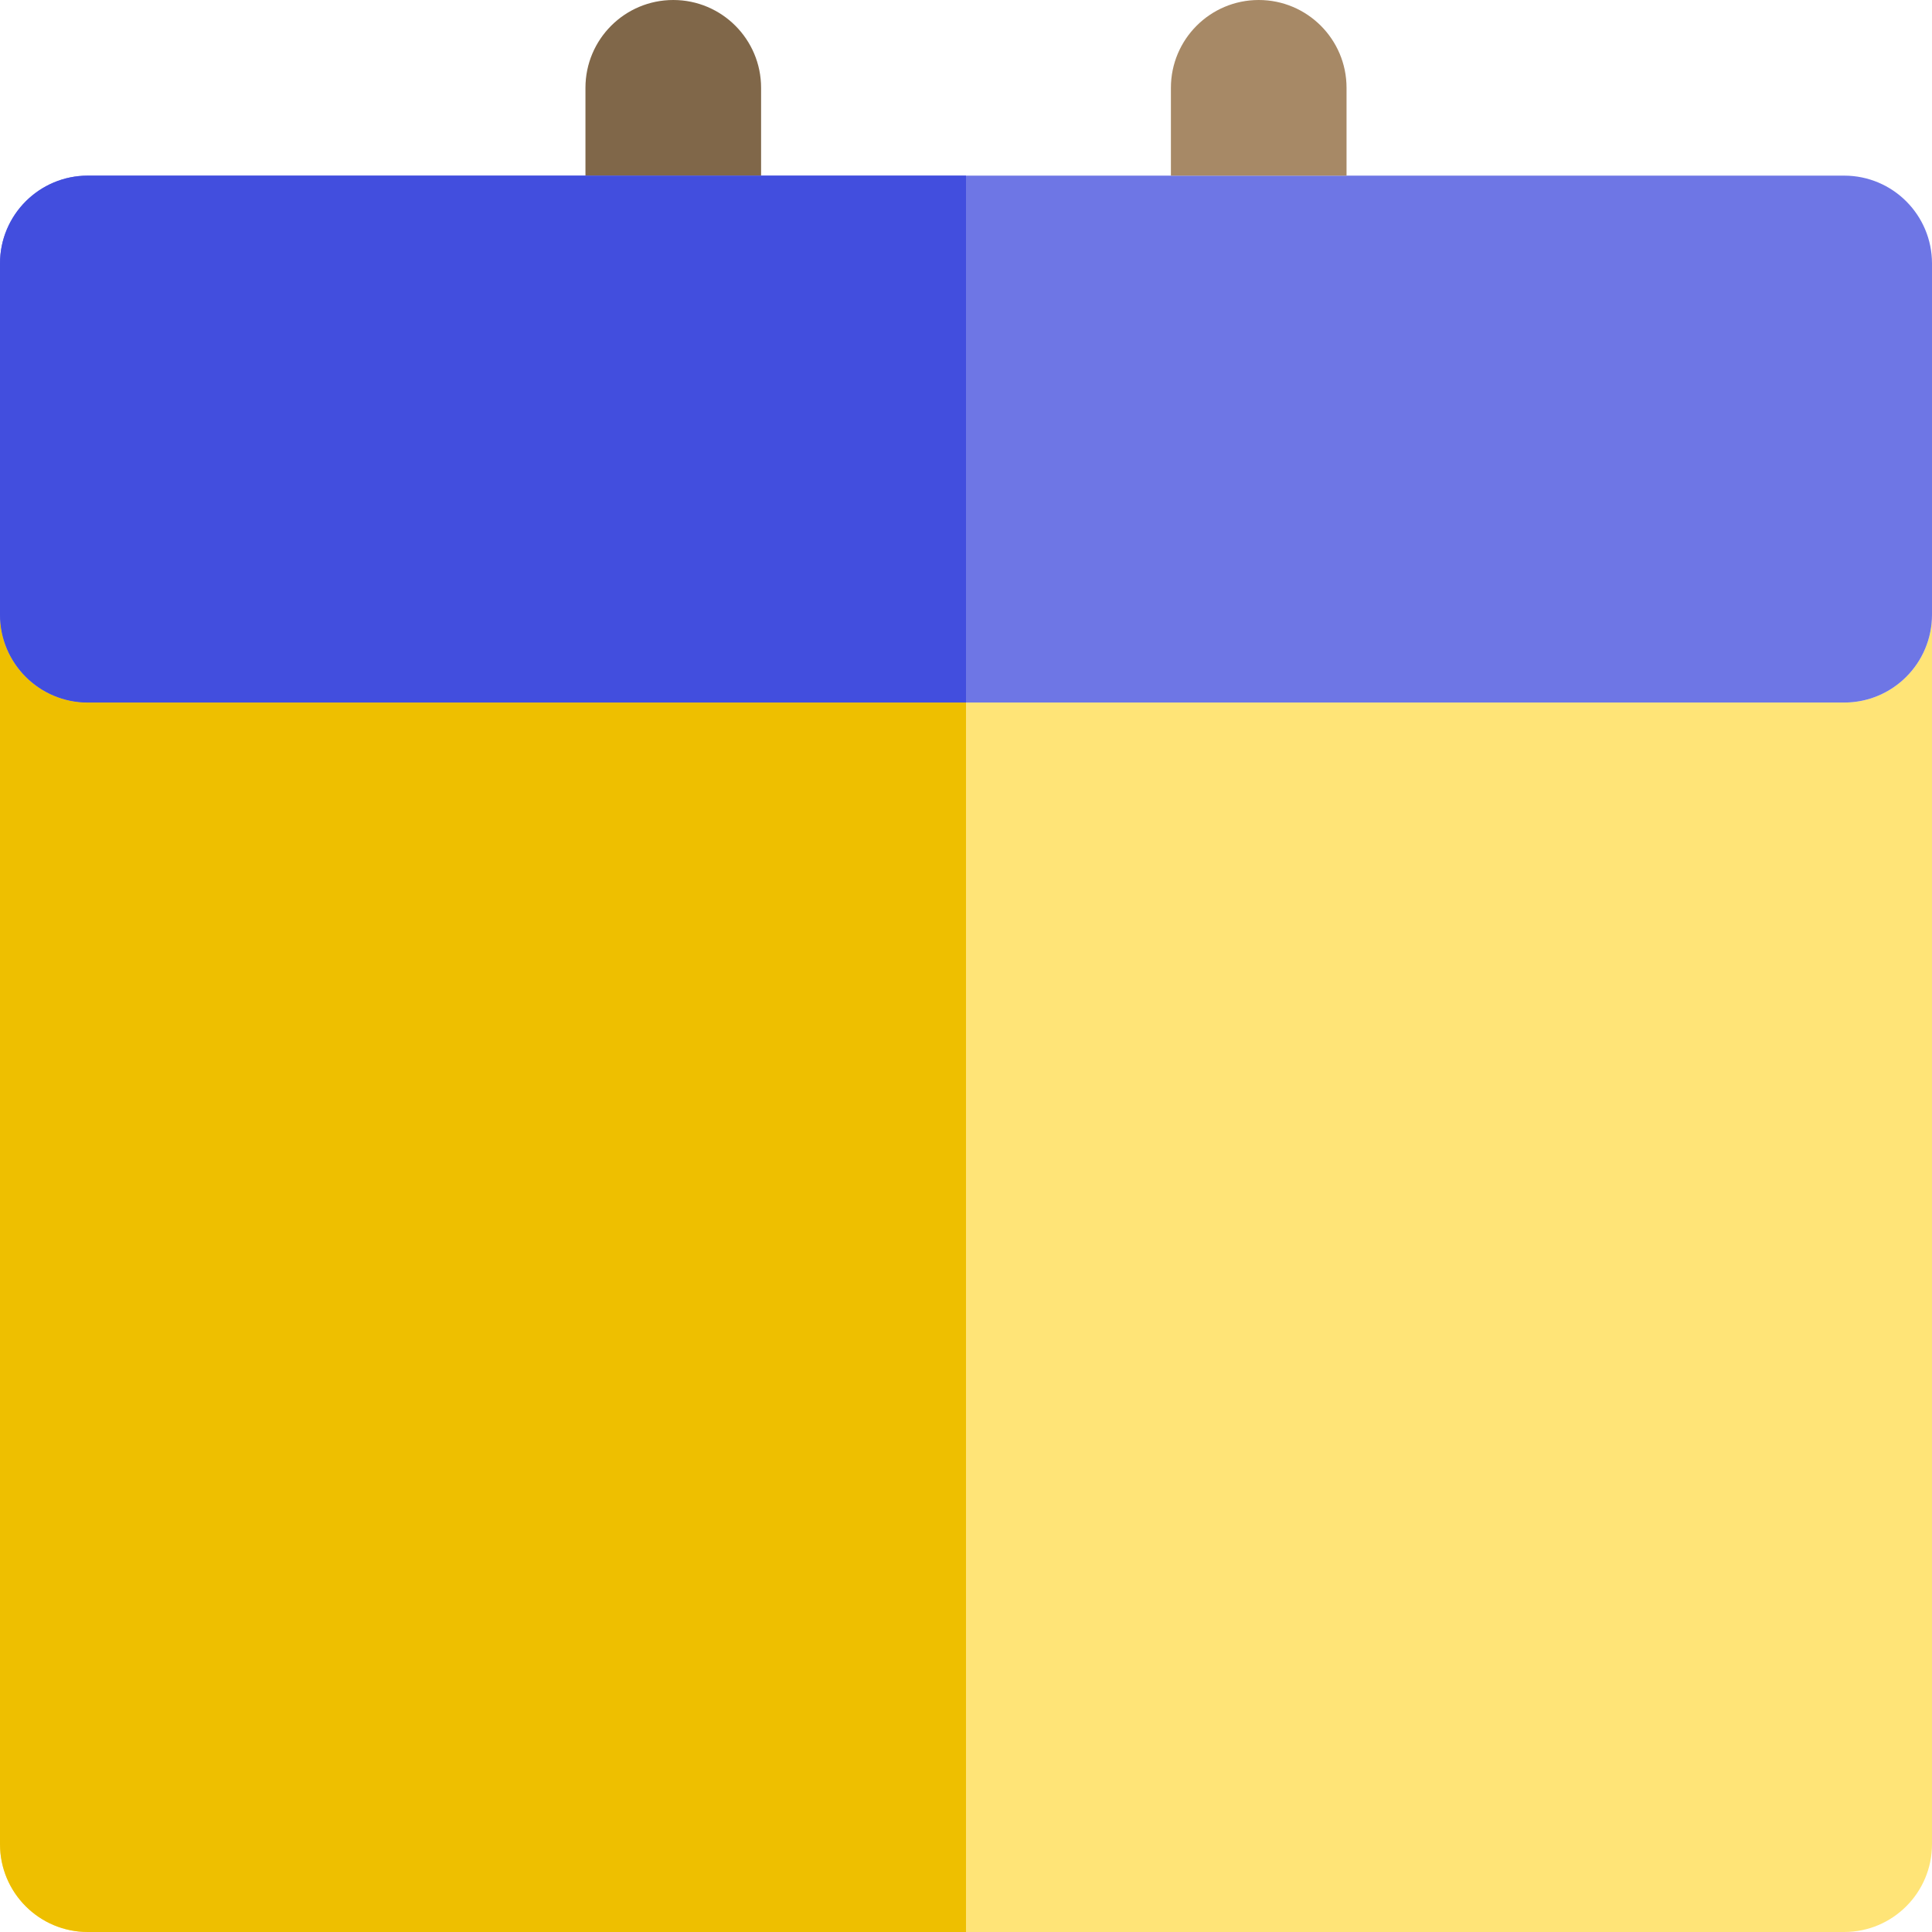
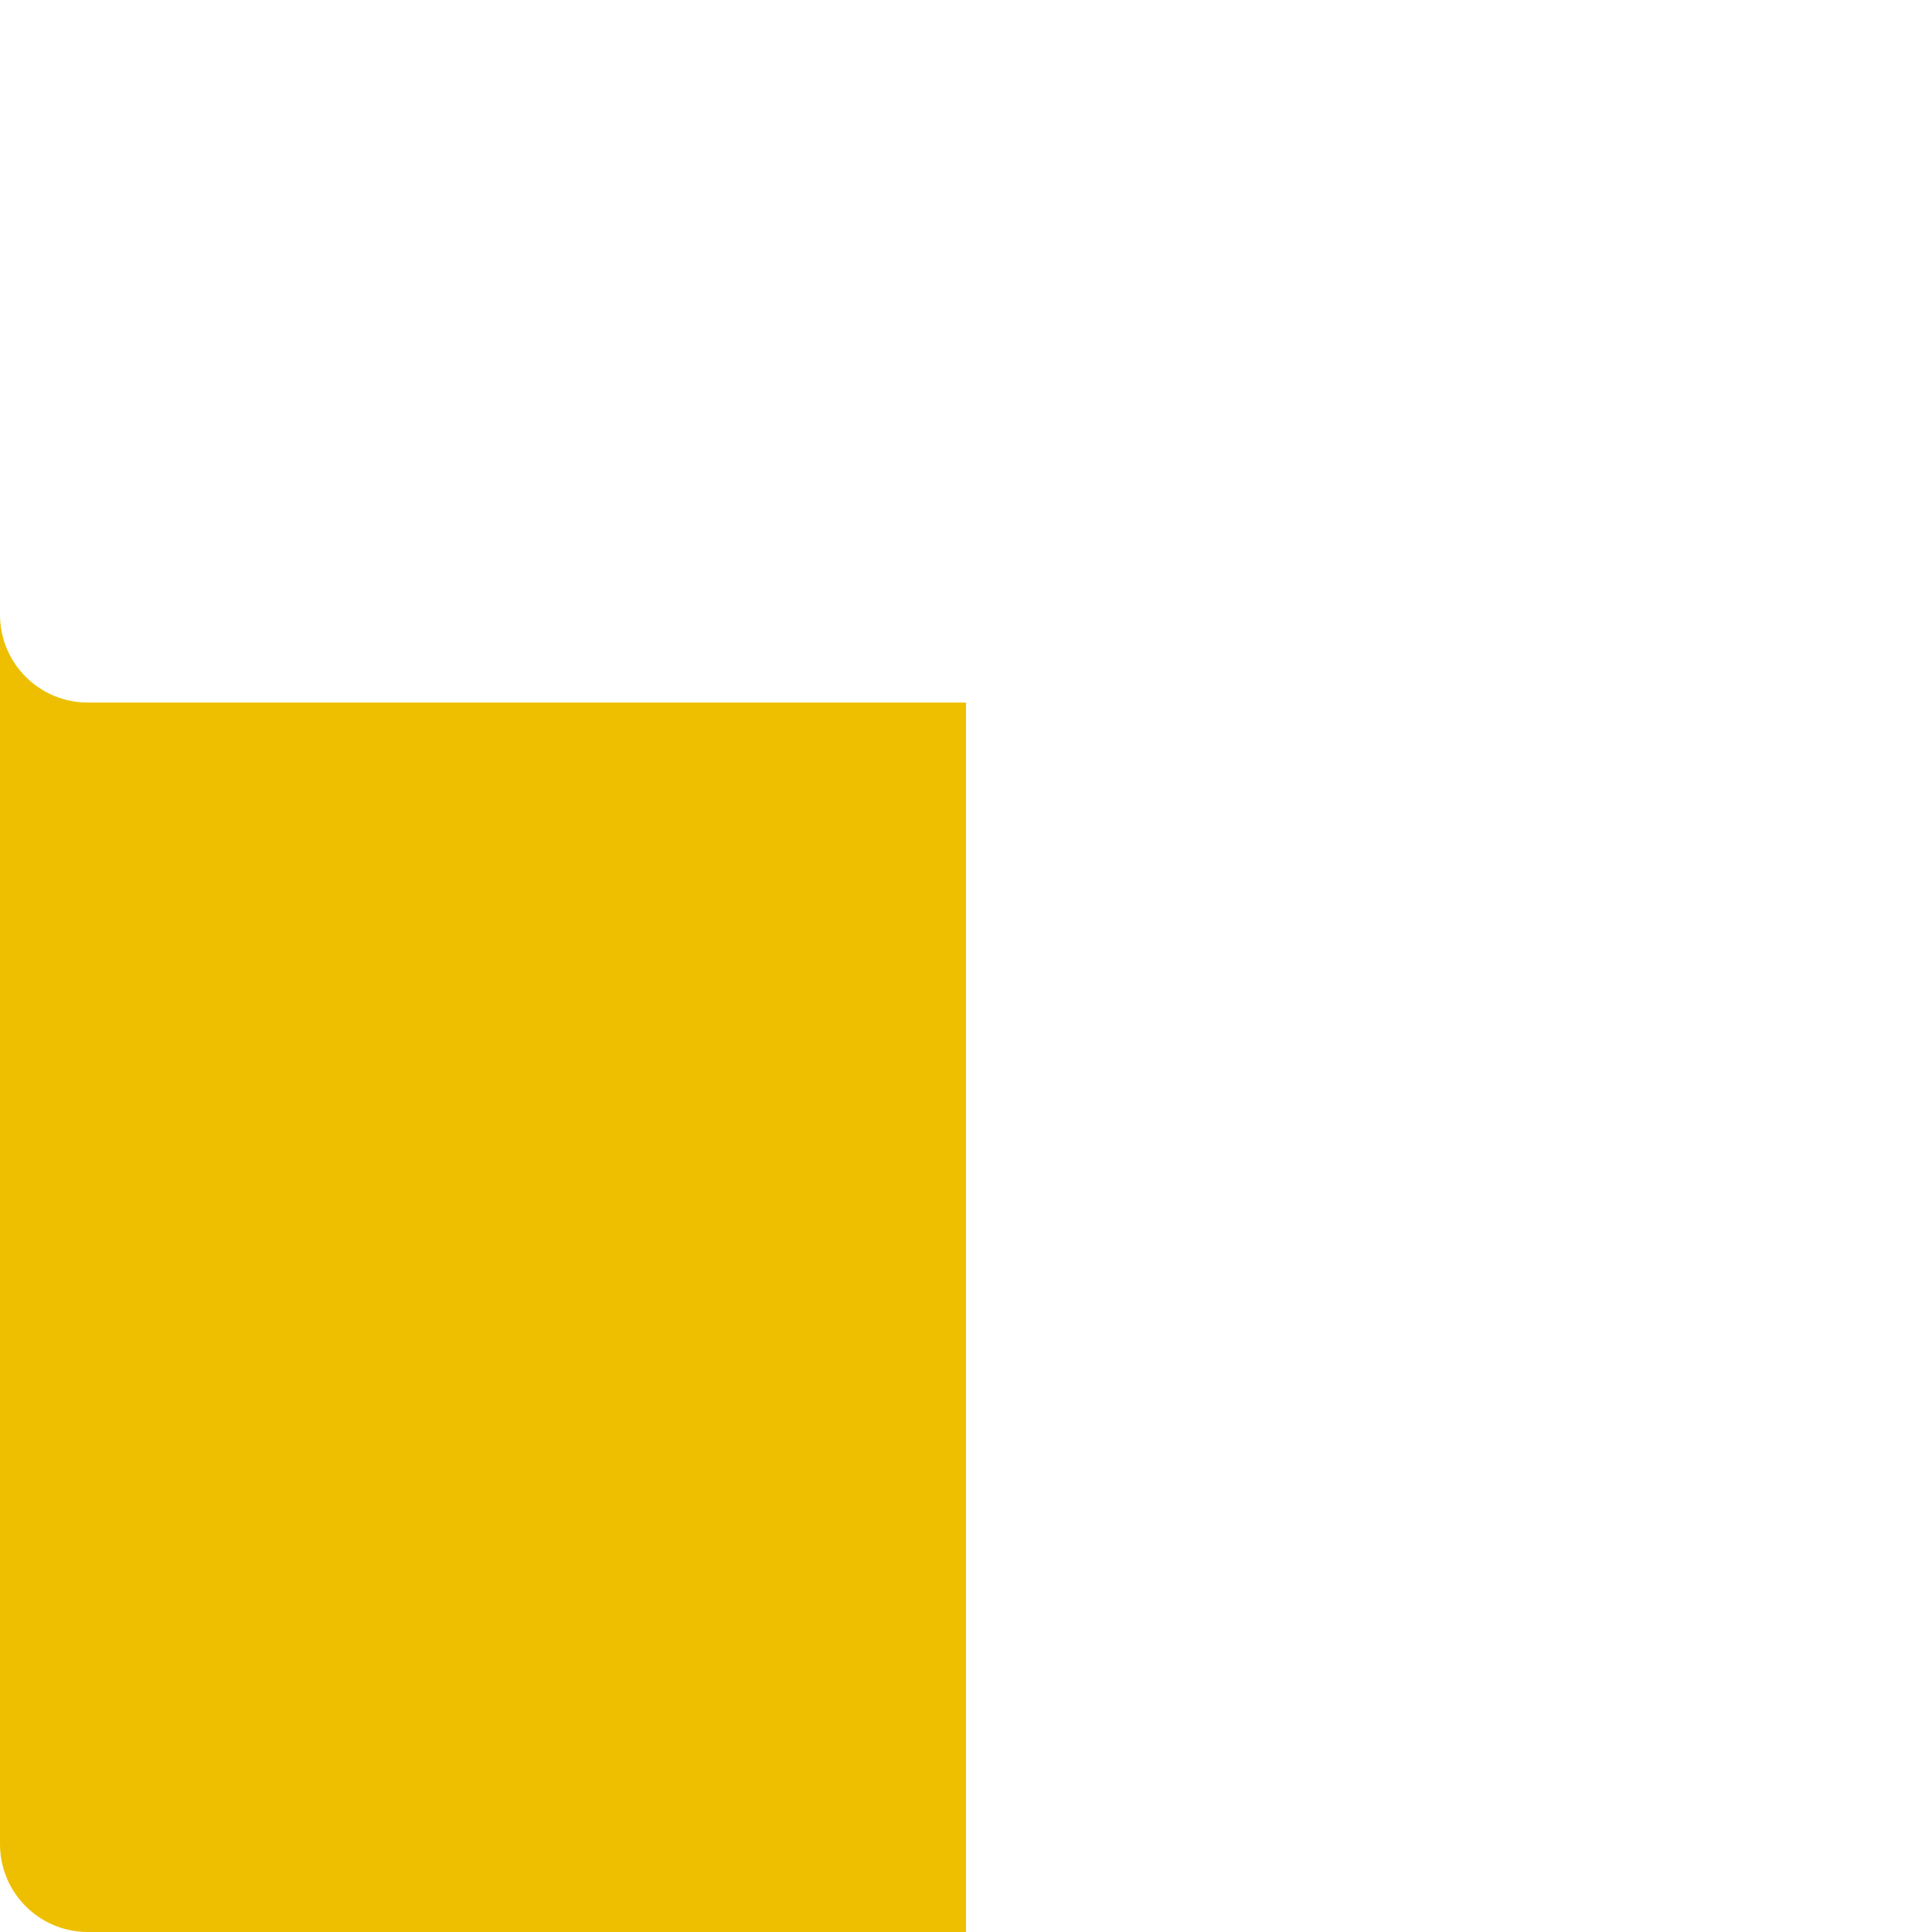
<svg xmlns="http://www.w3.org/2000/svg" height="800px" width="800px" version="1.1" id="Layer_1" viewBox="0 0 512 512" xml:space="preserve">
-   <path style="fill:#FFE477;" d="M488.727,186.182h-23.273H256H46.545H23.273C10.42,186.182,0,175.762,0,162.909v325.818  C0,501.582,10.42,512,23.273,512H256h232.727C501.58,512,512,501.582,512,488.727V162.909  C512,175.762,501.58,186.182,488.727,186.182z" />
-   <path style="fill:#6E76E5;" d="M488.727,46.545H356.848h-23.273h-23.273H256h-54.303h-23.273h-23.273H23.273  C10.42,46.545,0,56.965,0,69.818v93.091c0,12.853,10.42,23.273,23.273,23.273h23.273H256h209.455h23.273  c12.853,0,23.273-10.42,23.273-23.273V69.818C512,56.965,501.58,46.545,488.727,46.545z" />
-   <path style="fill:#A78966;" d="M356.848,46.545V23.273C356.848,10.42,346.428,0,333.576,0s-23.273,10.42-23.273,23.273v23.273  h23.273H356.848z" />
-   <path style="fill:#806749;" d="M201.697,46.545V23.273C201.697,10.42,191.277,0,178.424,0c-12.853,0-23.273,10.42-23.273,23.273  v23.273h23.273H201.697z" />
  <path style="fill:#EEBF00;" d="M46.545,186.182H23.273C10.42,186.182,0,175.762,0,162.909v325.818C0,501.582,10.42,512,23.273,512  H256V186.182H46.545z" />
-   <path style="fill:#424EDE;" d="M23.273,186.182h23.273H256V46.545h-54.303h-23.273h-23.273H23.273C10.42,46.545,0,56.965,0,69.818  v93.091C0,175.762,10.42,186.182,23.273,186.182z" />
</svg>